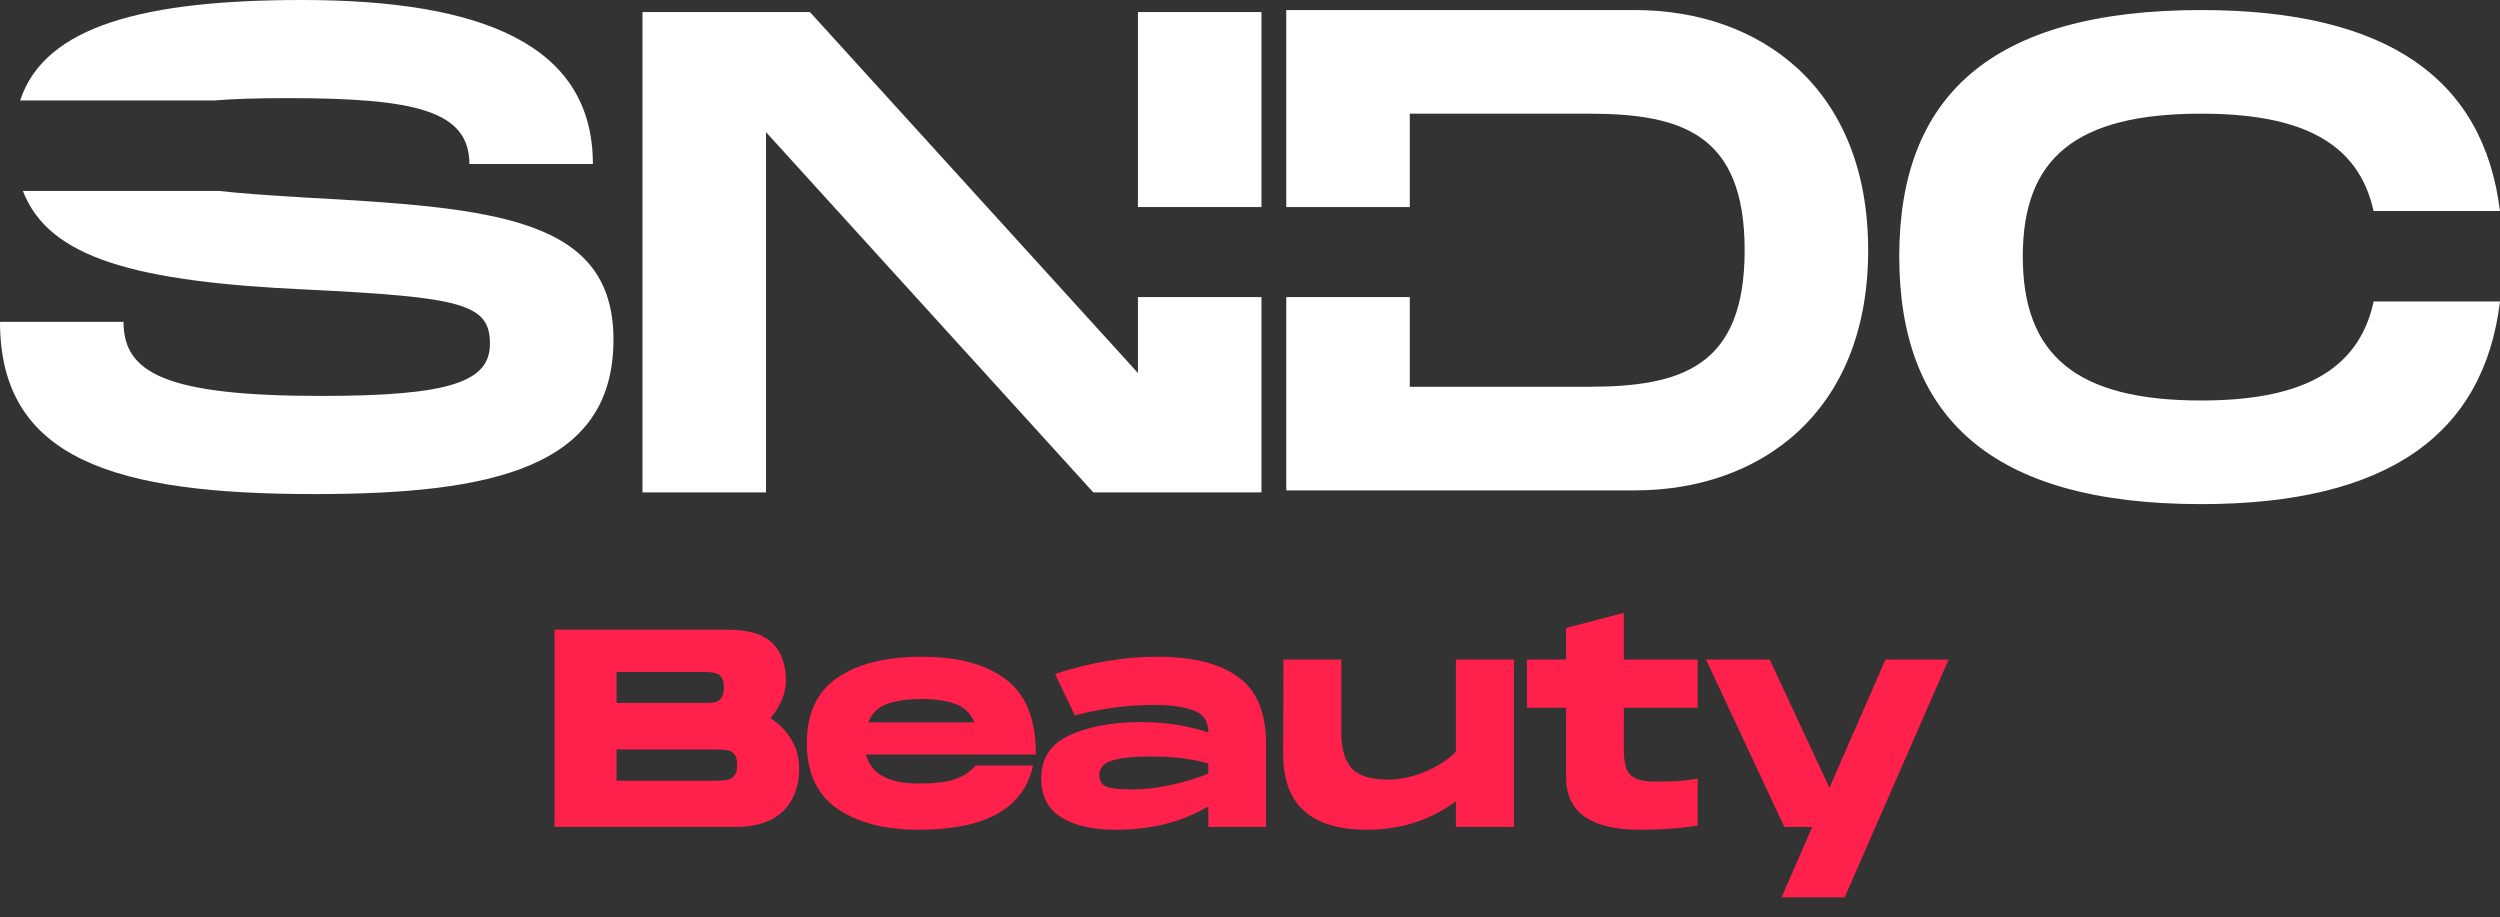
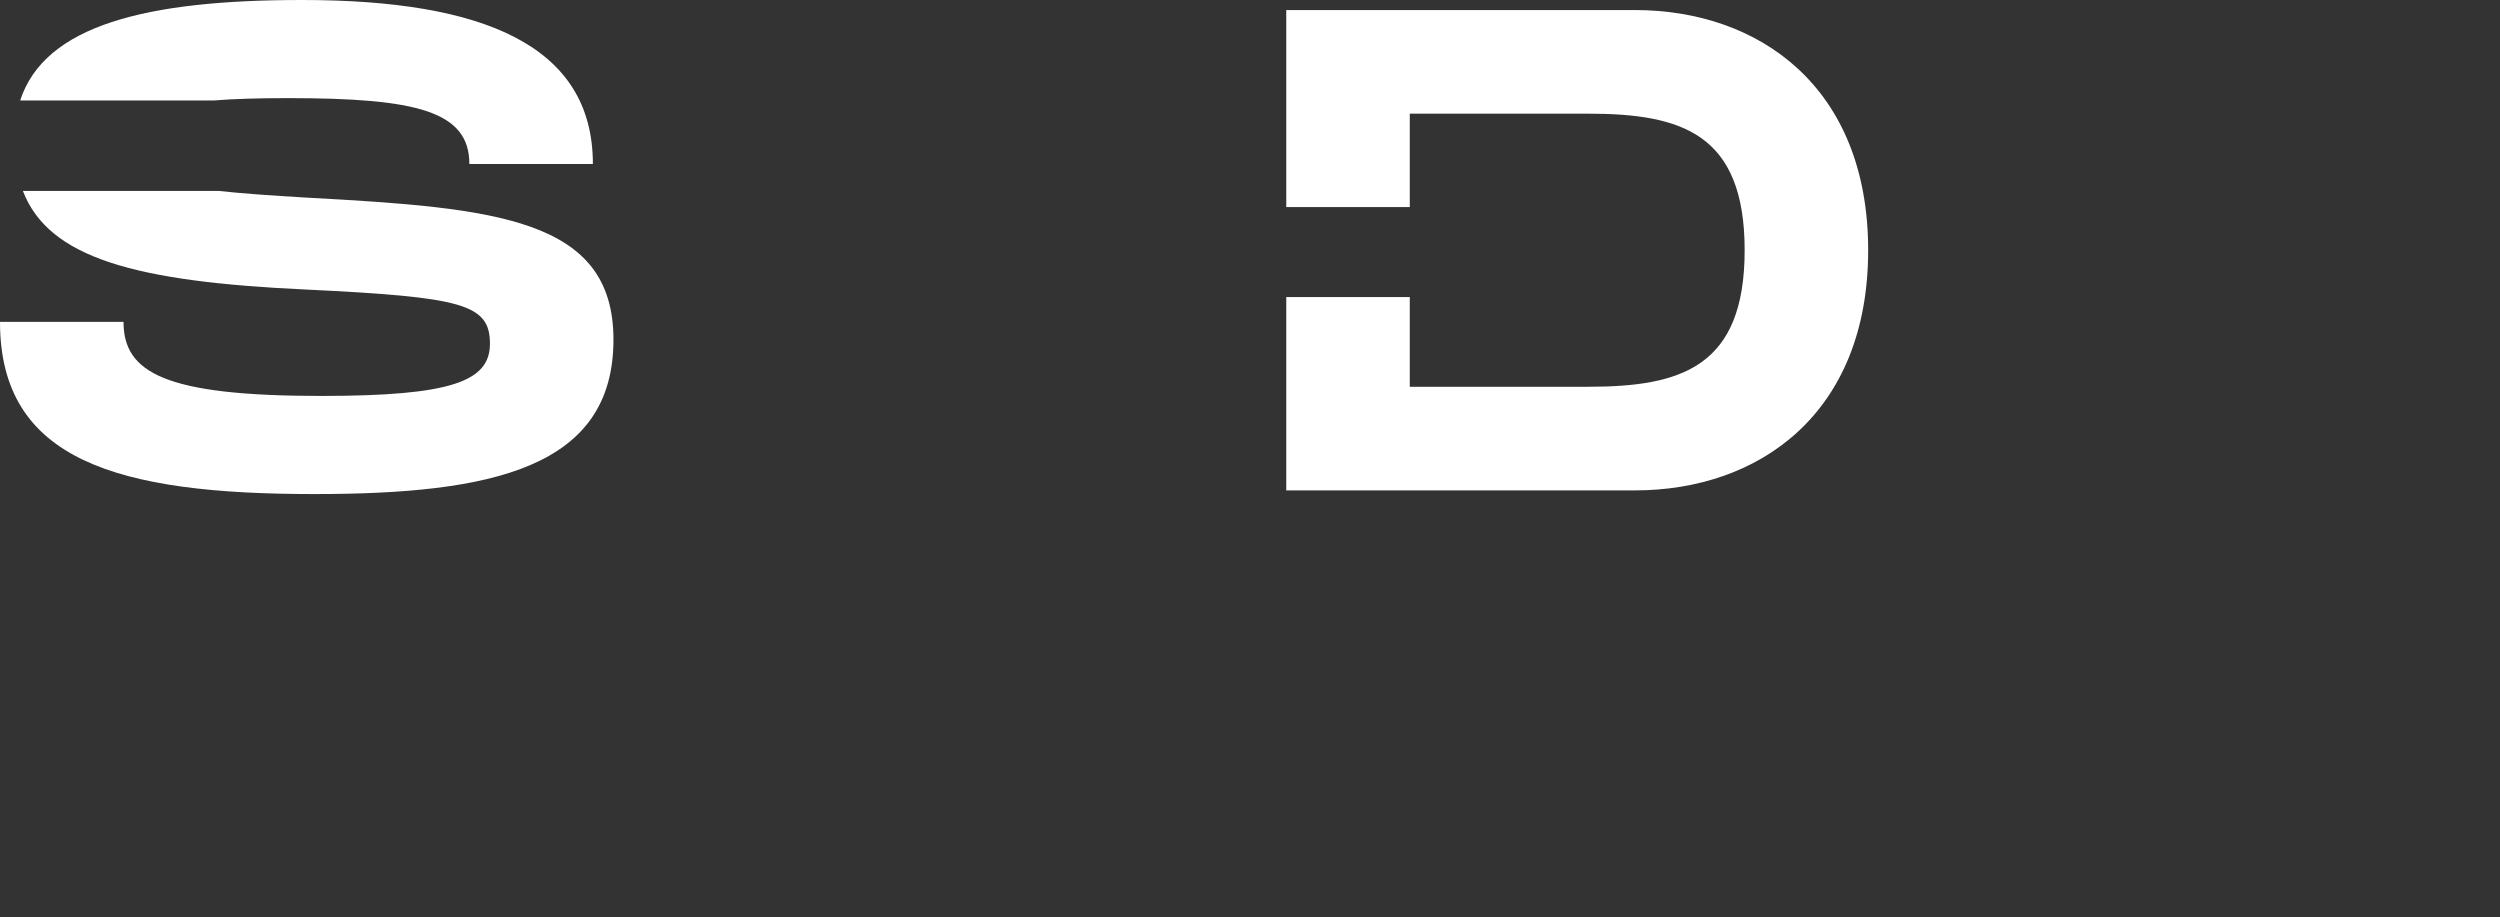
<svg xmlns="http://www.w3.org/2000/svg" width="229" height="84" viewBox="0 0 229 84" fill="none">
  <rect x="0" y="0" width="229" height="84" fill="#333333" stroke="none" />
  <path d="M171.124 22.92C171.124 7.96 161.13 0.921 149.753 0.921H117.822V18.965H129.136V10.412H145.479C154.027 10.412 159.81 12.235 159.81 22.92C159.81 33.606 154.027 35.428 145.479 35.428H129.136V27.211H117.822V44.92H149.753C161.13 44.92 171.124 37.88 171.124 22.92Z" fill="white" />
-   <path d="M115.549 1.105H104.235V18.965H115.549V1.105Z" fill="white" />
-   <path d="M115.549 27.211H104.235V34.167L74.189 1.105H58.852V45.104H70.167V12.104L100.149 45.104H115.549V27.211Z" fill="white" />
-   <path d="M201.628 0.921C182.269 0.921 173.972 8.903 173.972 23.486C173.972 38.131 182.269 46.177 201.628 46.177C218.737 46.177 227.531 39.775 229 27.615H217.426C216.03 34.101 210.581 36.686 201.628 36.686C190.189 36.686 185.286 32.537 185.286 23.486C185.286 14.497 190.126 10.412 201.628 10.412C210.624 10.412 216.015 12.93 217.419 19.33H228.996C227.515 7.251 218.723 0.921 201.628 0.921Z" fill="white" />
  <path d="M11.314 29.48H0C0 42.176 10.748 45.256 28.788 45.256C45.068 45.256 56.193 42.868 56.193 31.114C56.193 19.988 45.445 19.045 28.097 18.103C24.764 17.907 22.12 17.719 20.03 17.489H2.097C4.466 23.654 12.409 25.805 28.097 26.525C42.365 27.217 44.879 27.845 44.879 31.491C44.879 34.948 41.297 36.268 29.417 36.268C15.085 36.268 11.314 34.131 11.314 29.48Z" fill="white" />
  <path d="M1.847 9.205C4.093 2.307 13.402 0 27.657 0C44.251 0 54.308 4.149 54.308 15.023H42.994C42.994 10.183 38.154 8.988 26.4 8.988C23.628 8.988 21.383 9.055 19.575 9.205H1.847Z" fill="white" />
-   <path d="M70.57 65.784C71.395 66.317 72.041 66.98 72.505 67.771C72.97 68.563 73.202 69.449 73.202 70.43C73.202 72.03 72.712 73.32 71.731 74.301C70.75 75.264 69.279 75.746 67.318 75.746H50.8V57.68H66.621C68.565 57.68 69.942 58.093 70.75 58.919C71.576 59.727 71.989 60.872 71.989 62.351C71.989 62.954 71.86 63.547 71.602 64.132C71.361 64.717 71.017 65.268 70.57 65.784ZM56.478 64.39H64.375C64.806 64.39 65.15 64.373 65.408 64.339C65.666 64.287 65.881 64.158 66.053 63.952C66.225 63.745 66.311 63.418 66.311 62.971C66.311 62.523 66.225 62.197 66.053 61.99C65.881 61.784 65.666 61.663 65.408 61.629C65.15 61.577 64.806 61.551 64.375 61.551H56.478V64.39ZM65.588 71.513C66.019 71.513 66.363 71.488 66.621 71.436C66.879 71.384 67.094 71.255 67.266 71.049C67.438 70.842 67.524 70.516 67.524 70.068C67.524 69.621 67.438 69.294 67.266 69.088C67.094 68.881 66.879 68.76 66.621 68.726C66.363 68.674 66.019 68.649 65.588 68.649H56.478V71.513H65.588ZM84.178 71.772C85.537 71.772 86.604 71.651 87.378 71.41C88.152 71.169 88.823 70.739 89.391 70.12H94.63C93.77 74.043 90.286 76.004 84.178 76.004C81.046 76.004 78.552 75.359 76.693 74.069C74.835 72.778 73.906 70.782 73.906 68.081C73.906 65.362 74.835 63.367 76.693 62.093C78.569 60.803 81.15 60.158 84.436 60.158C87.739 60.158 90.303 60.846 92.127 62.222C93.968 63.582 94.888 65.879 94.888 69.113H79.326C79.773 70.885 81.39 71.772 84.178 71.772ZM84.436 64.029C83.128 64.029 82.061 64.184 81.236 64.493C80.427 64.786 79.859 65.345 79.532 66.171H89.262C88.918 65.345 88.342 64.786 87.533 64.493C86.724 64.184 85.692 64.029 84.436 64.029ZM105.961 60.158C109.265 60.158 111.751 60.777 113.42 62.016C115.106 63.237 115.958 65.259 115.975 68.081V75.746H110.684V73.862C108.292 75.29 105.454 76.004 102.167 76.004C100.085 76.004 98.434 75.626 97.212 74.869C95.99 74.112 95.379 72.924 95.379 71.307C95.379 69.466 96.24 68.15 97.96 67.358C99.698 66.55 101.892 66.145 104.542 66.145C106.778 66.145 108.826 66.464 110.684 67.1C110.684 66.051 110.22 65.371 109.29 65.061C108.361 64.734 107.183 64.571 105.755 64.571C103.346 64.571 100.911 64.889 98.451 65.526L96.644 61.732C99.879 60.682 102.984 60.158 105.961 60.158ZM110.684 69.939C109.256 69.509 107.492 69.294 105.393 69.294C103.776 69.294 102.589 69.423 101.832 69.681C101.075 69.922 100.696 70.352 100.696 70.972C100.696 71.539 100.928 71.909 101.393 72.081C101.858 72.236 102.64 72.314 103.742 72.314C104.808 72.314 105.978 72.176 107.252 71.901C108.525 71.625 109.669 71.281 110.684 70.868V69.939ZM138.678 60.416V75.746H133.361V73.397C131.021 75.135 128.303 76.004 125.206 76.004C120.113 76.004 117.558 73.716 117.54 69.139L117.566 60.416H122.857V67.049C122.857 68.563 123.175 69.672 123.812 70.378C124.448 71.066 125.55 71.41 127.115 71.41C128.268 71.41 129.43 71.161 130.6 70.662C131.77 70.163 132.69 69.561 133.361 68.855V60.416H138.678ZM148.742 64.829V68.623C148.742 69.397 148.82 69.991 148.975 70.404C149.147 70.817 149.431 71.118 149.826 71.307C150.222 71.496 150.799 71.591 151.556 71.591C152.381 71.591 153.044 71.582 153.543 71.565C154.042 71.531 154.696 71.453 155.504 71.333V75.617C154.042 75.875 152.287 76.004 150.239 76.004C145.714 76.004 143.452 74.395 143.452 71.178V64.829H139.864V60.416H143.452V57.525L148.742 56.132V60.416H155.504V64.829H148.742ZM178.493 60.416L168.97 82.198H163.189L166.002 75.746H163.447L156.272 60.416H162.105L167.576 72.159L172.712 60.416H178.493Z" fill="url(#paint0_linear_365_1953)" />
  <defs>
    <linearGradient id="paint0_linear_365_1953" x1="114.756" y1="52.746" x2="117.065" y2="82.765" gradientUnits="userSpaceOnUse">
      <stop offset="1" stop-color="#FF214C" />
    </linearGradient>
  </defs>
</svg>